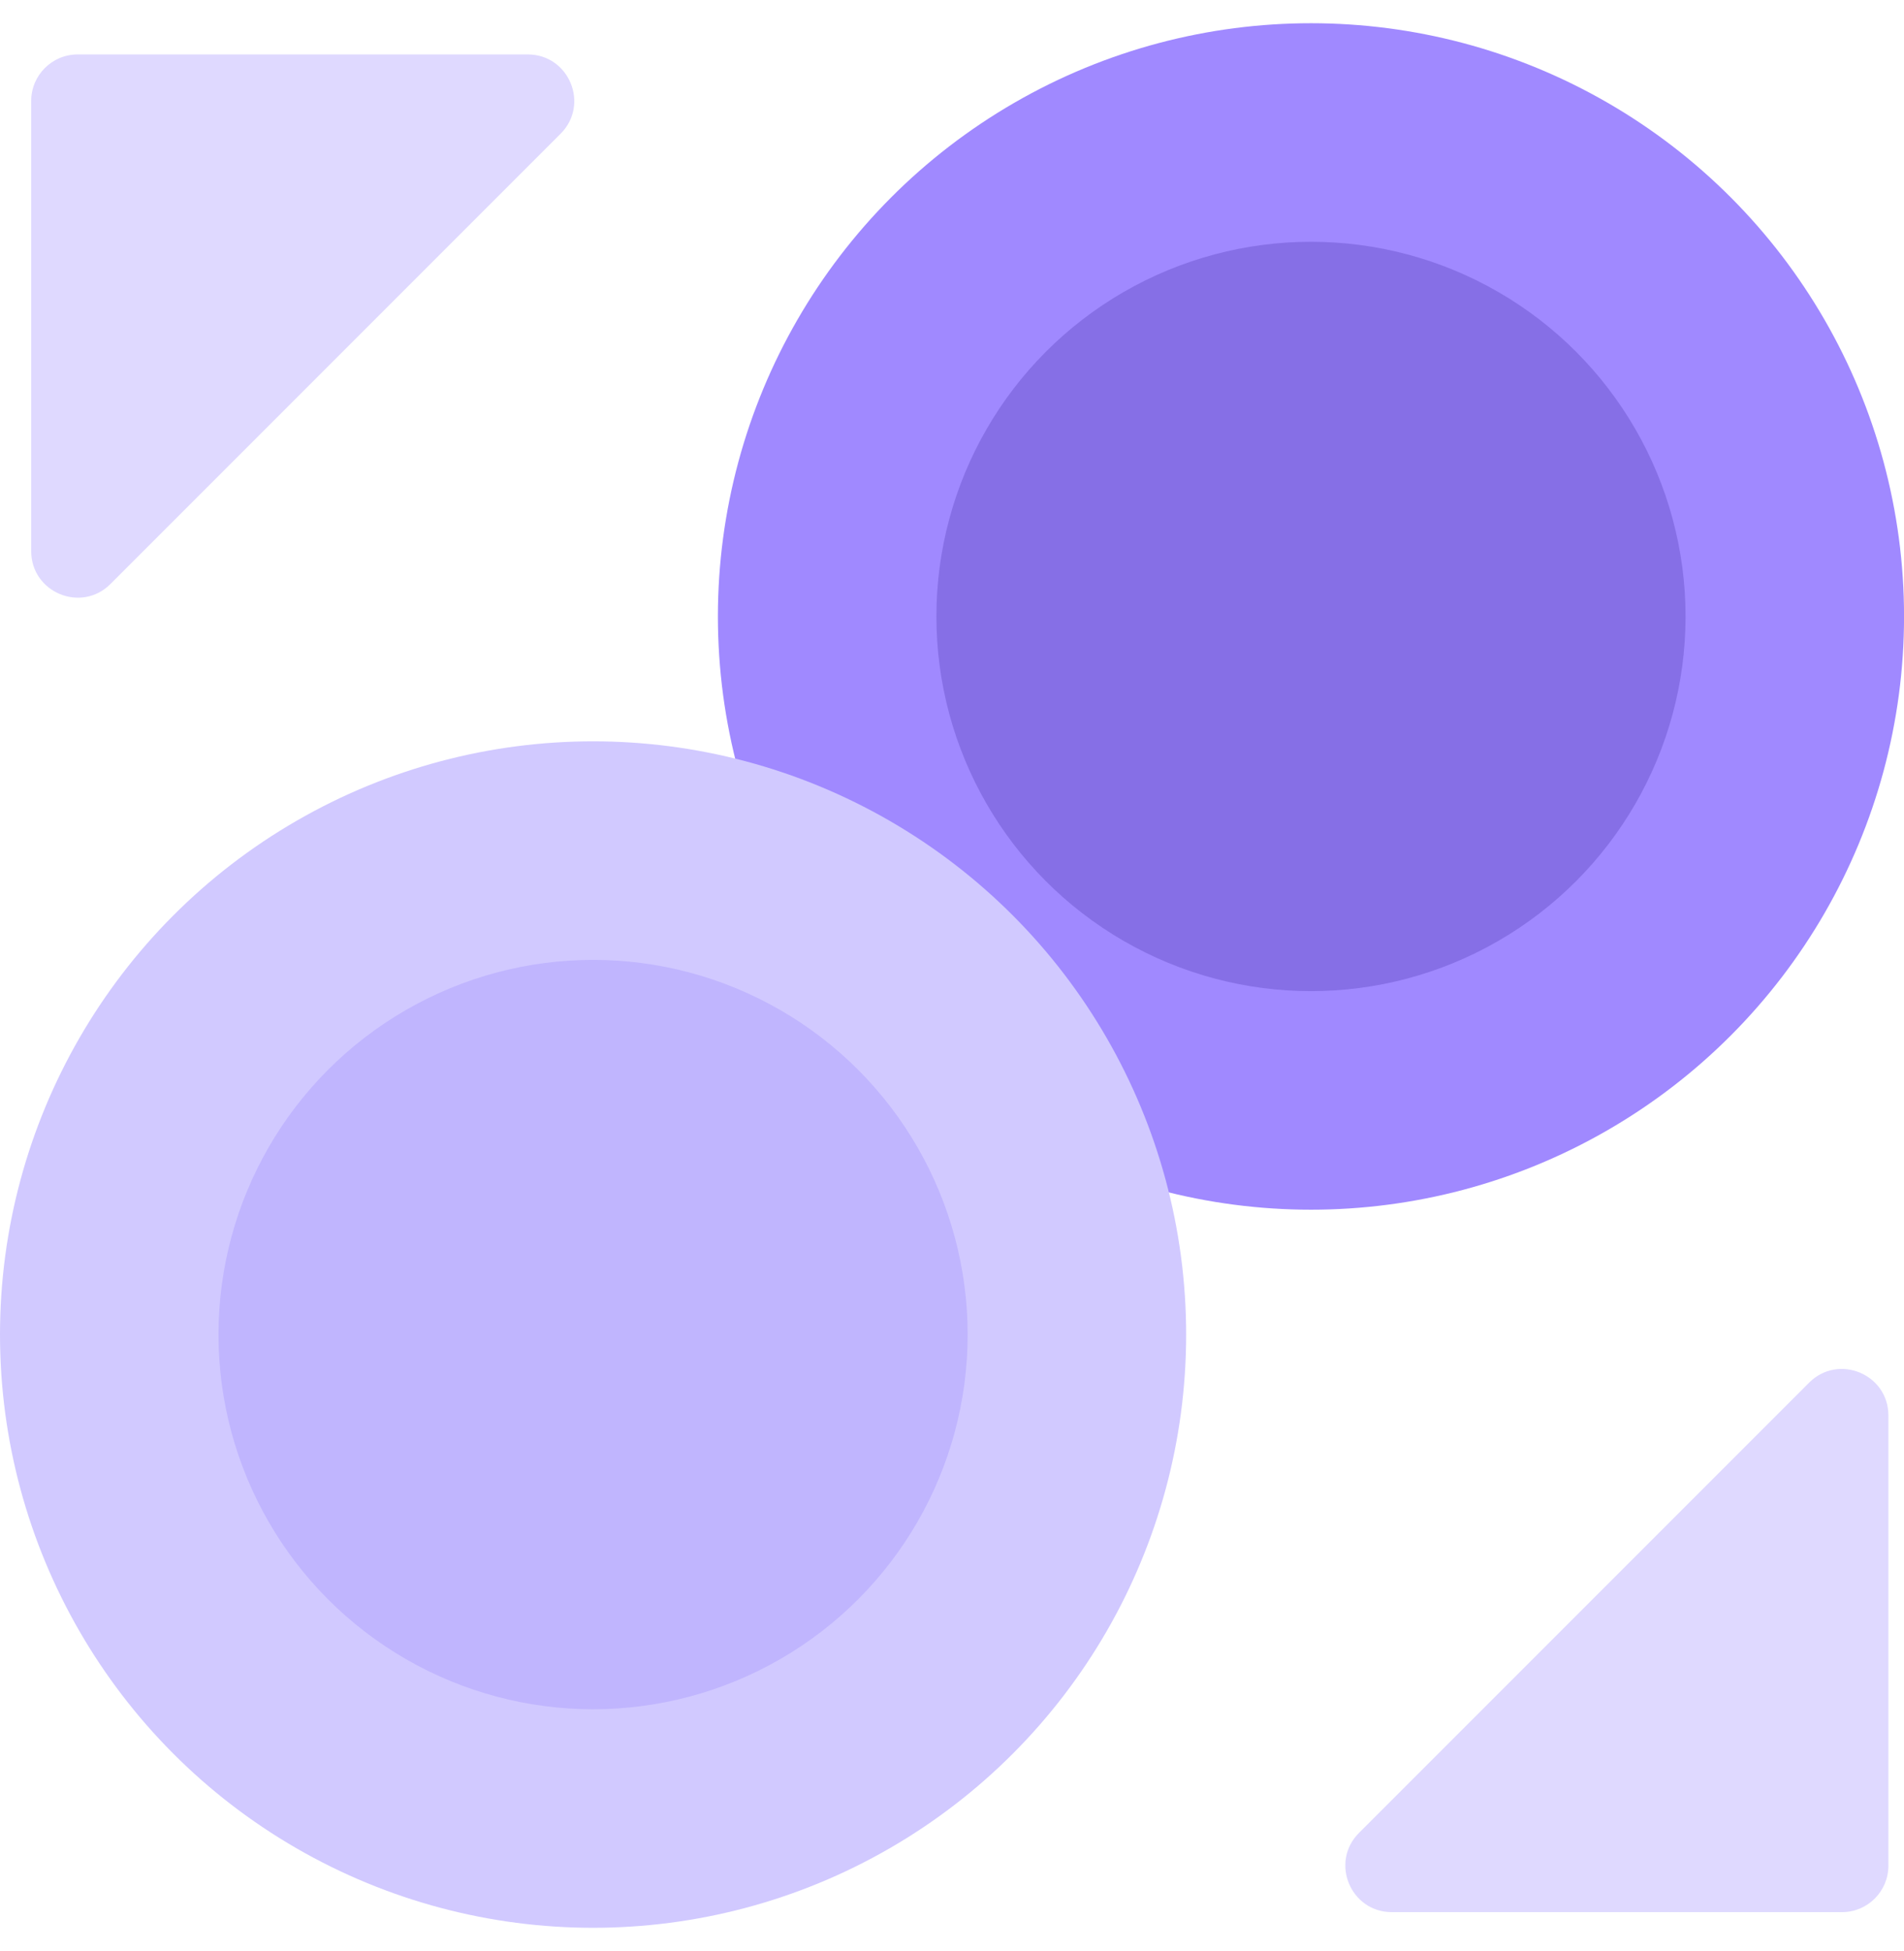
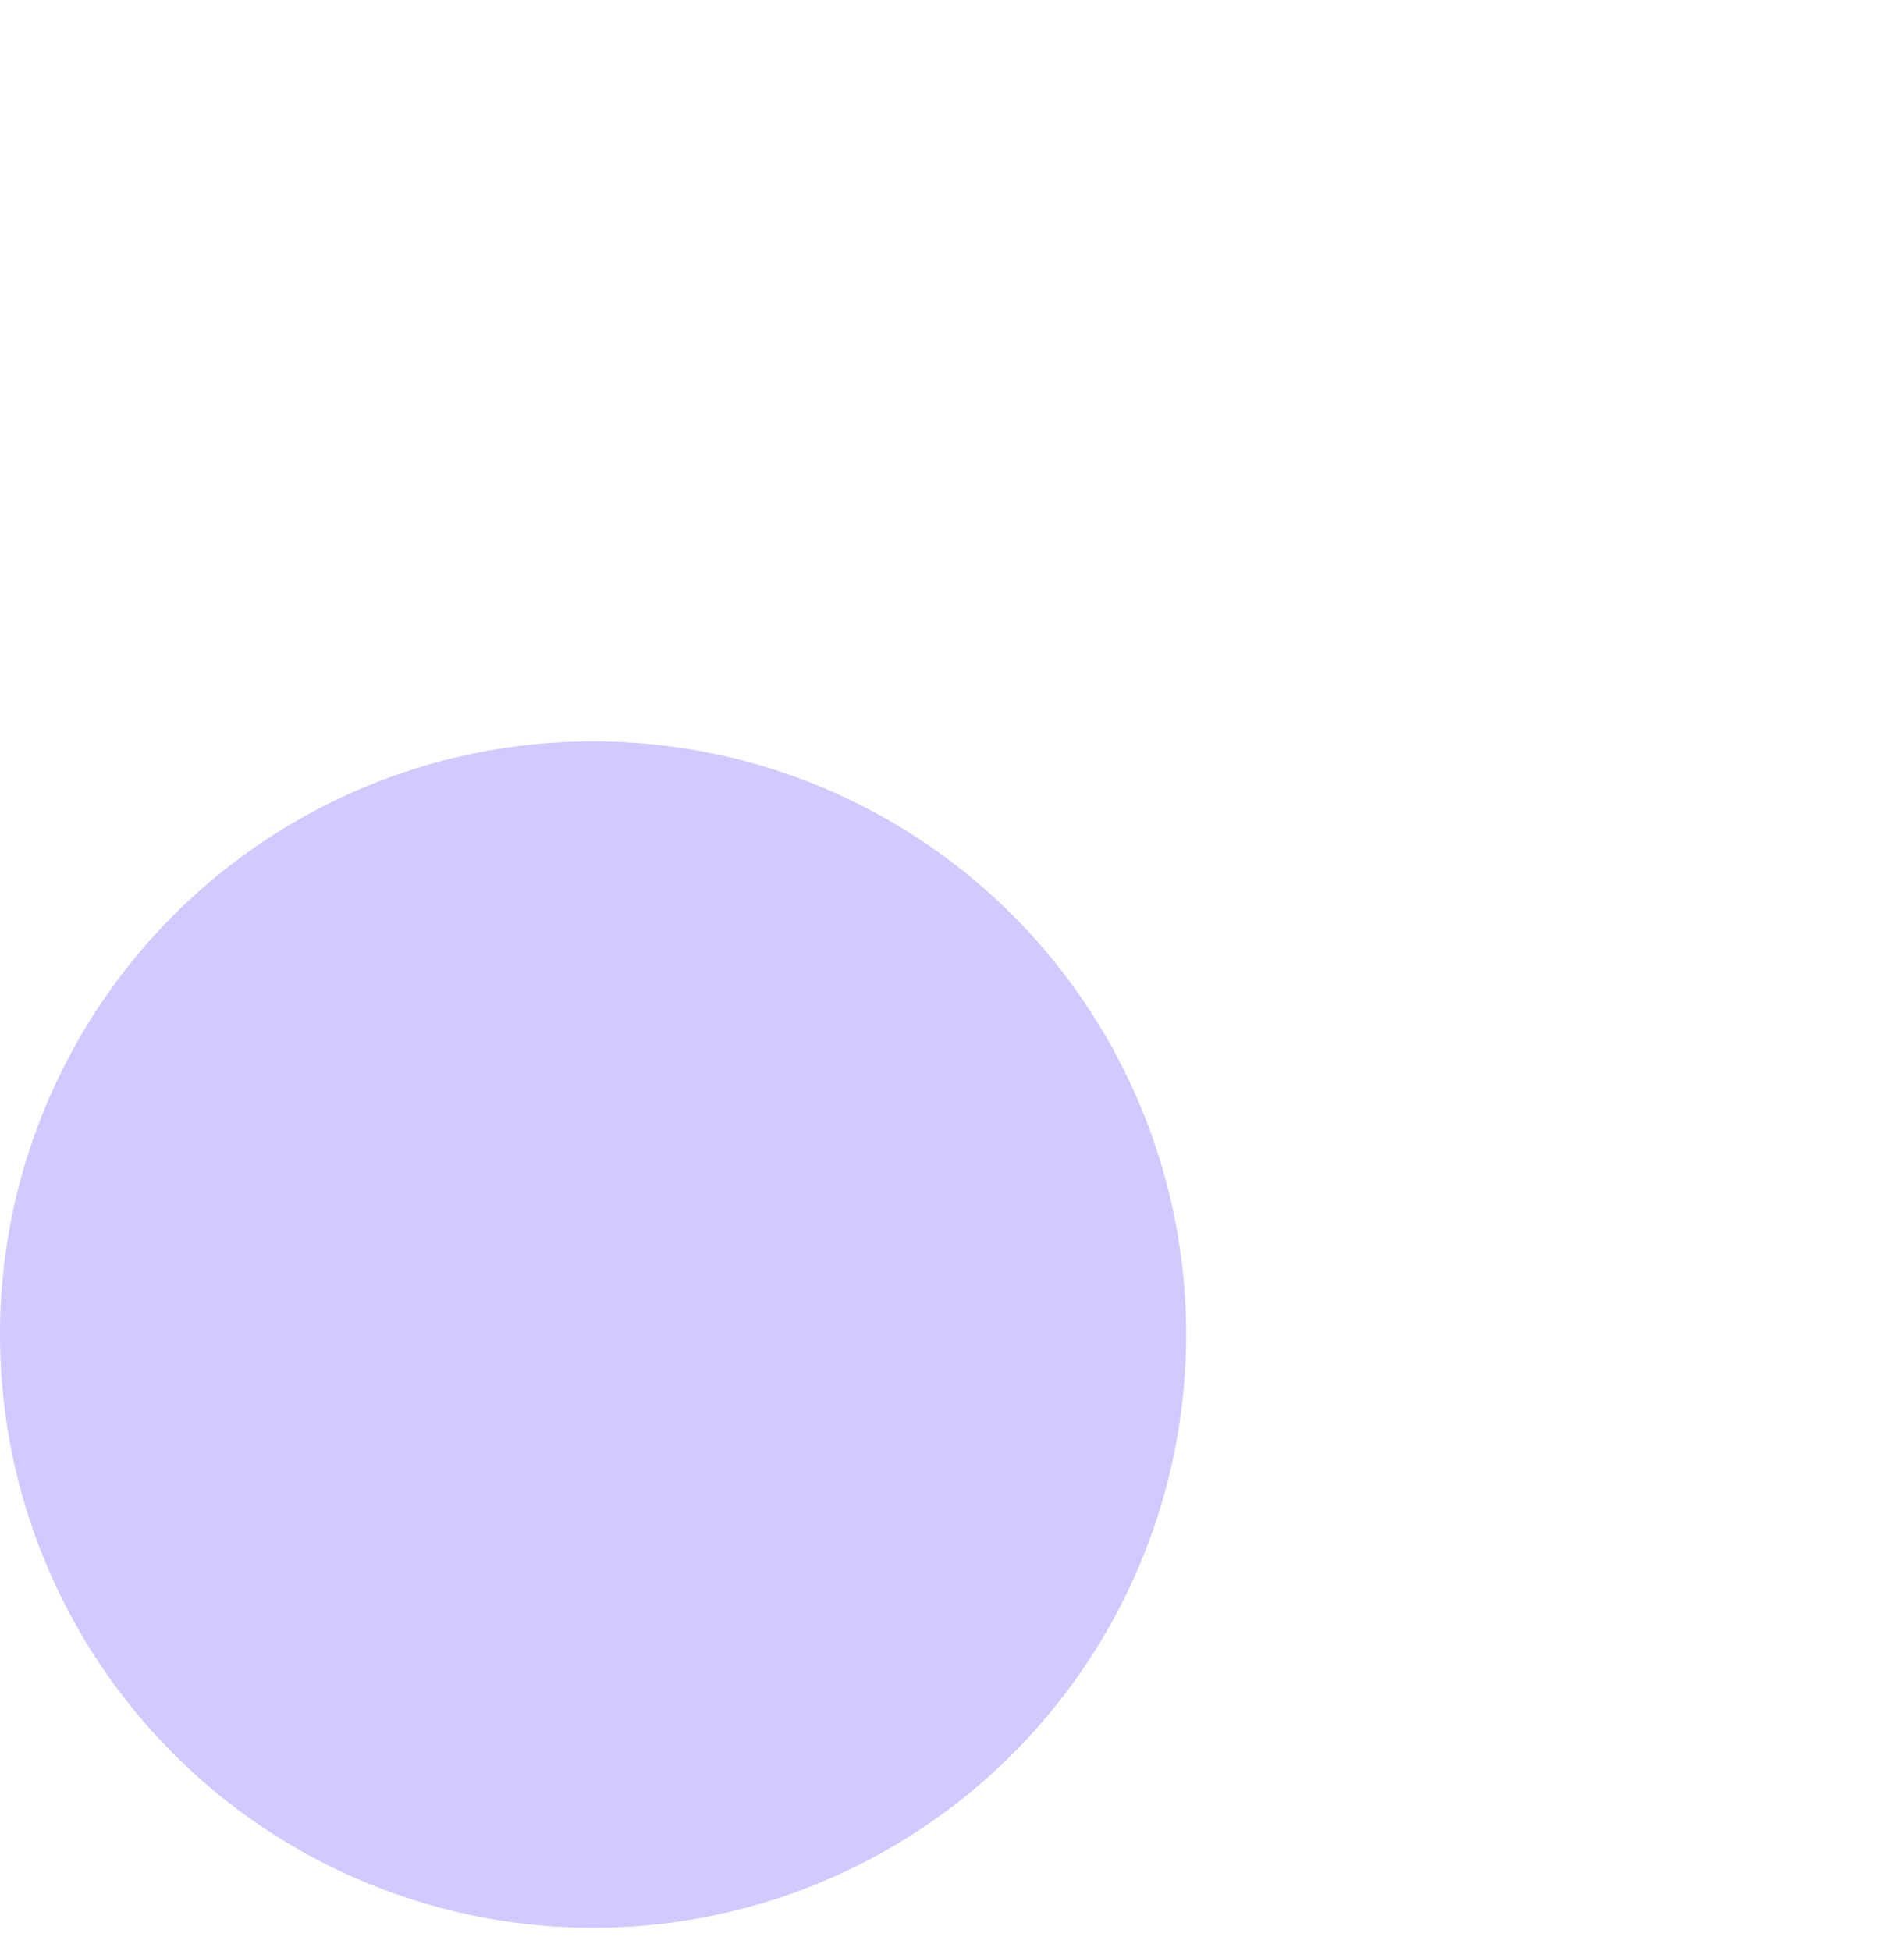
<svg xmlns="http://www.w3.org/2000/svg" width="41" height="42" viewBox="0 0 41 42" fill="none">
-   <path d="M38.957 29.765L29.265 39.457C28.634 40.087 29.081 41.164 29.972 41.164H39.664C40.216 41.164 40.664 40.717 40.664 40.164V30.472C40.664 29.581 39.587 29.135 38.957 29.765Z" fill="#DFD9FF" />
-   <path d="M2.379 12.572L12.072 2.879C12.701 2.249 12.255 1.172 11.364 1.172L1.672 1.172C1.12 1.172 0.672 1.62 0.672 2.172L0.672 11.865C0.672 12.755 1.749 13.202 2.379 12.572Z" fill="#DFD9FF" />
-   <circle cx="28.23" cy="13.271" r="12.771" fill="#A089FF" />
-   <circle cx="28.23" cy="13.271" r="8.066" fill="#866FE6" />
  <circle cx="12.771" cy="28.73" r="12.771" fill="#D1C9FF" />
-   <circle cx="12.771" cy="28.73" r="8.066" fill="#C0B5FE" />
</svg>